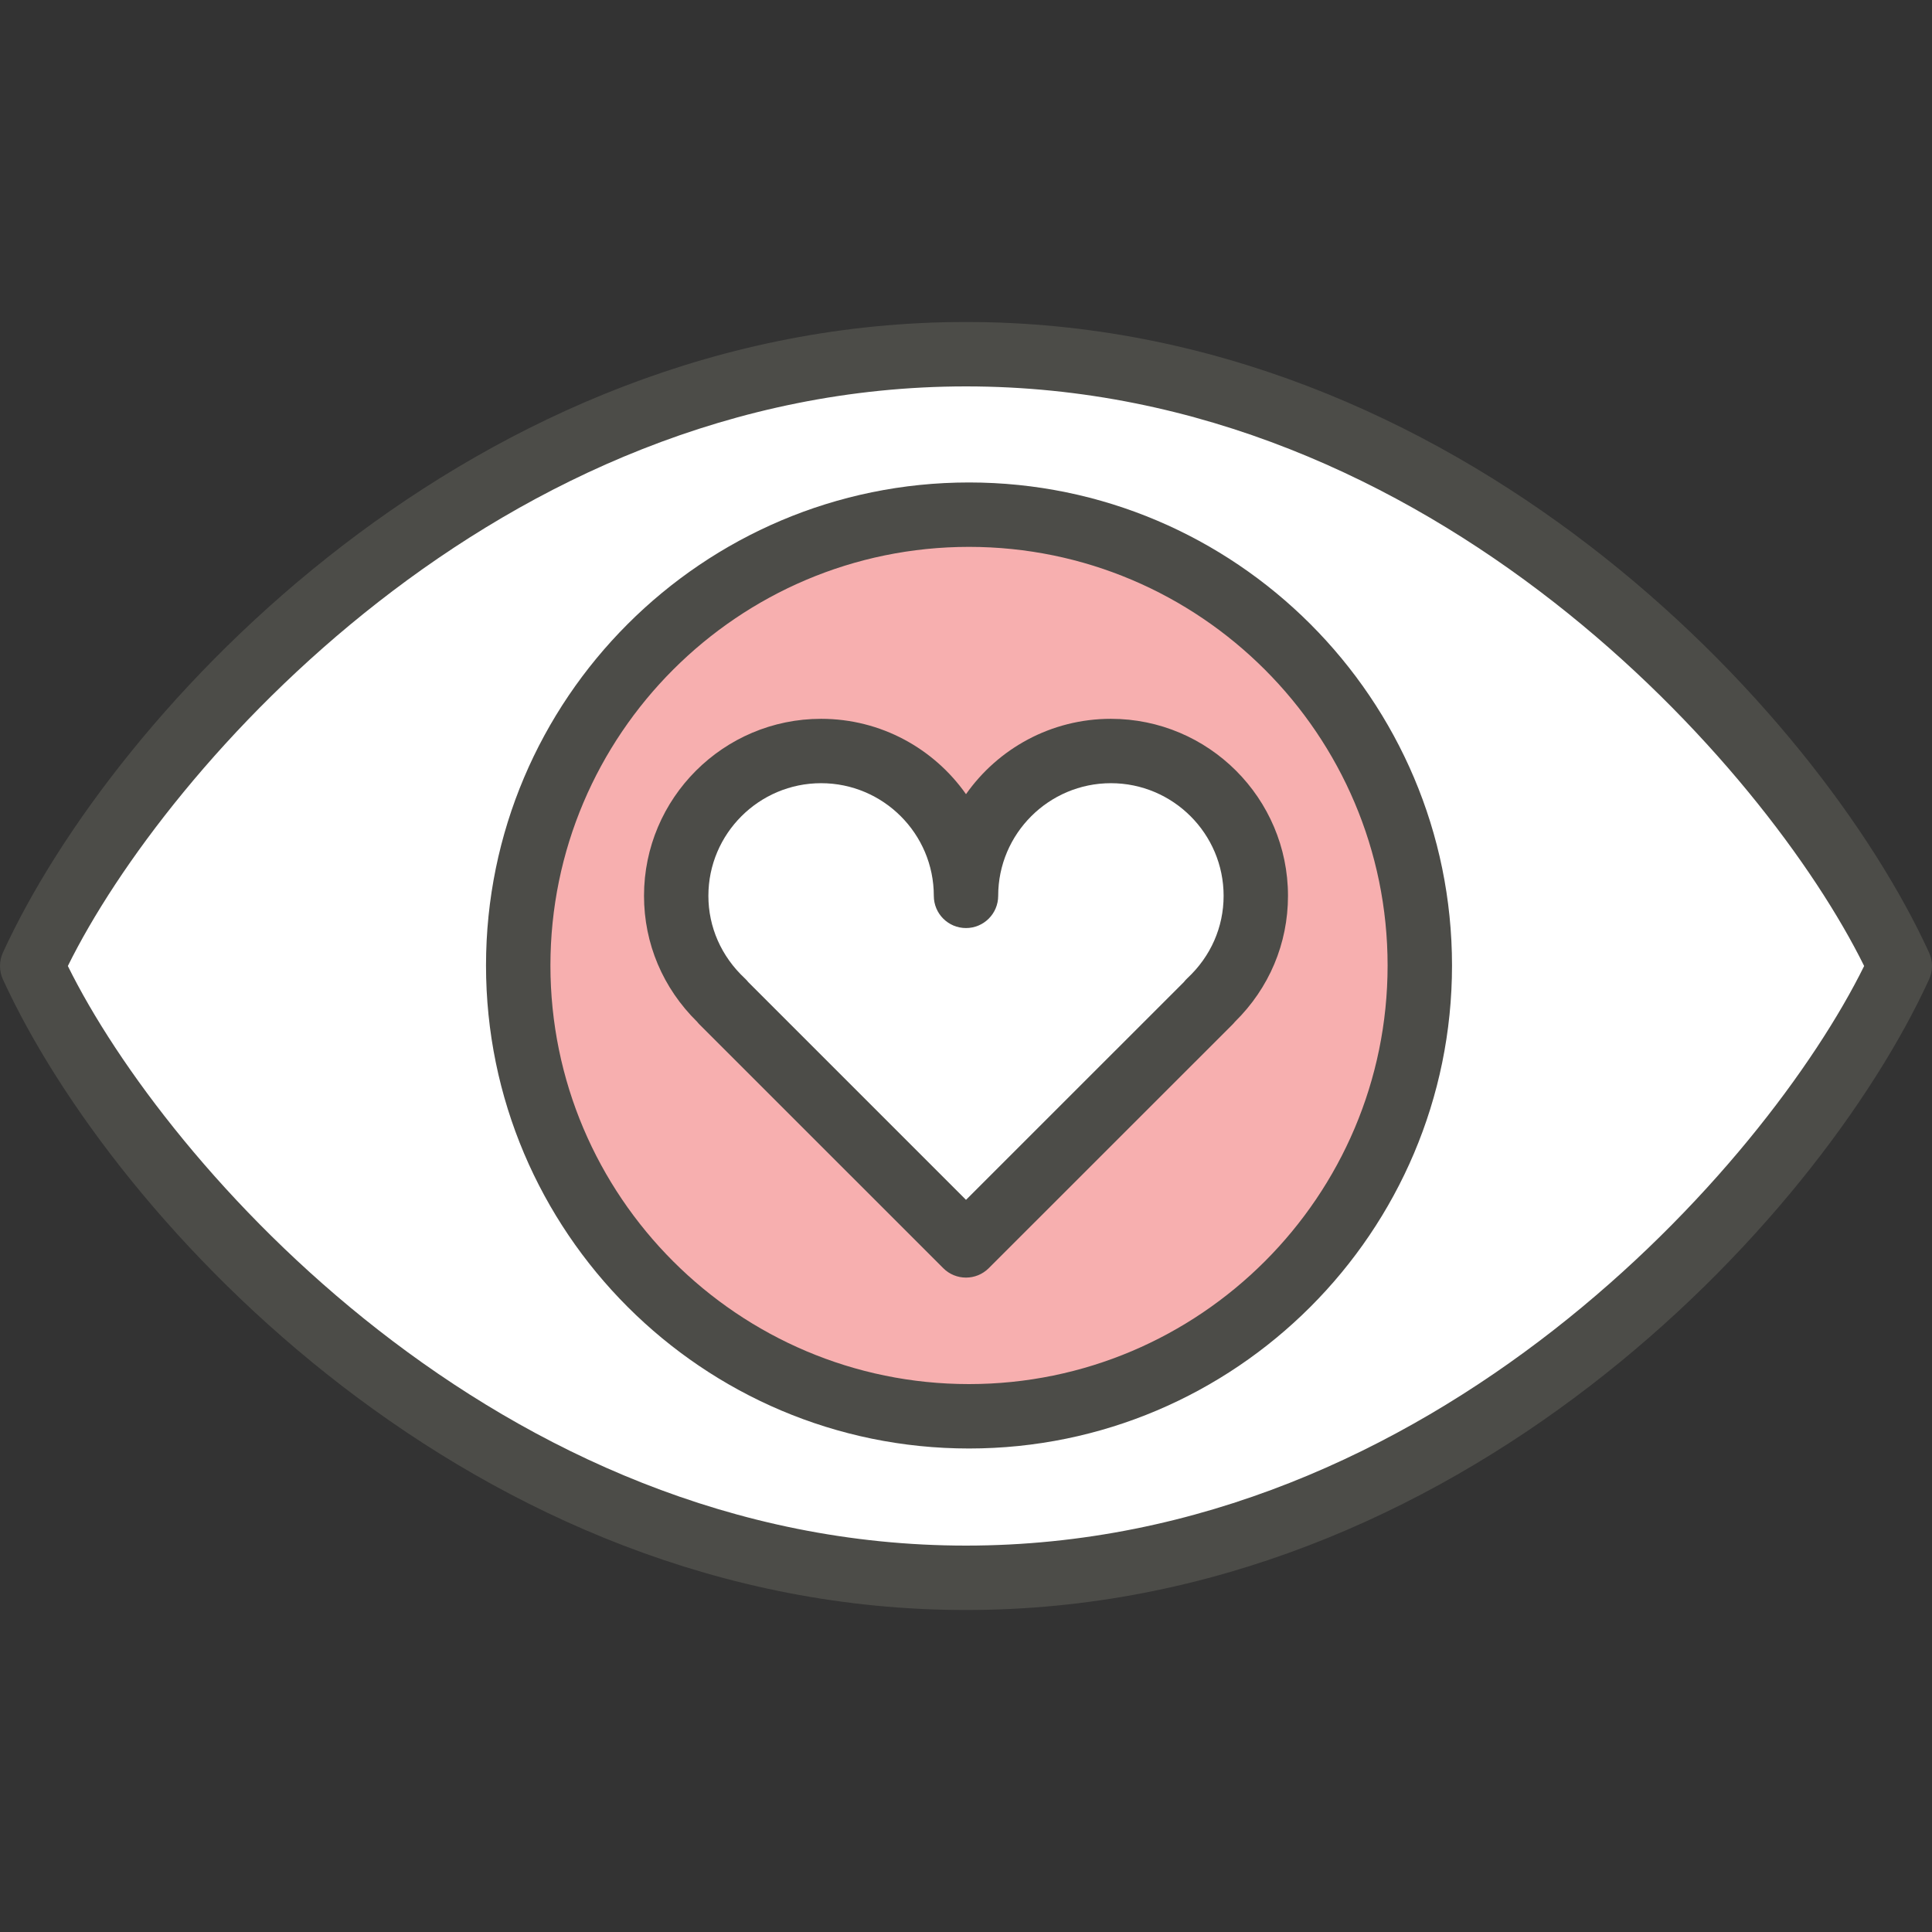
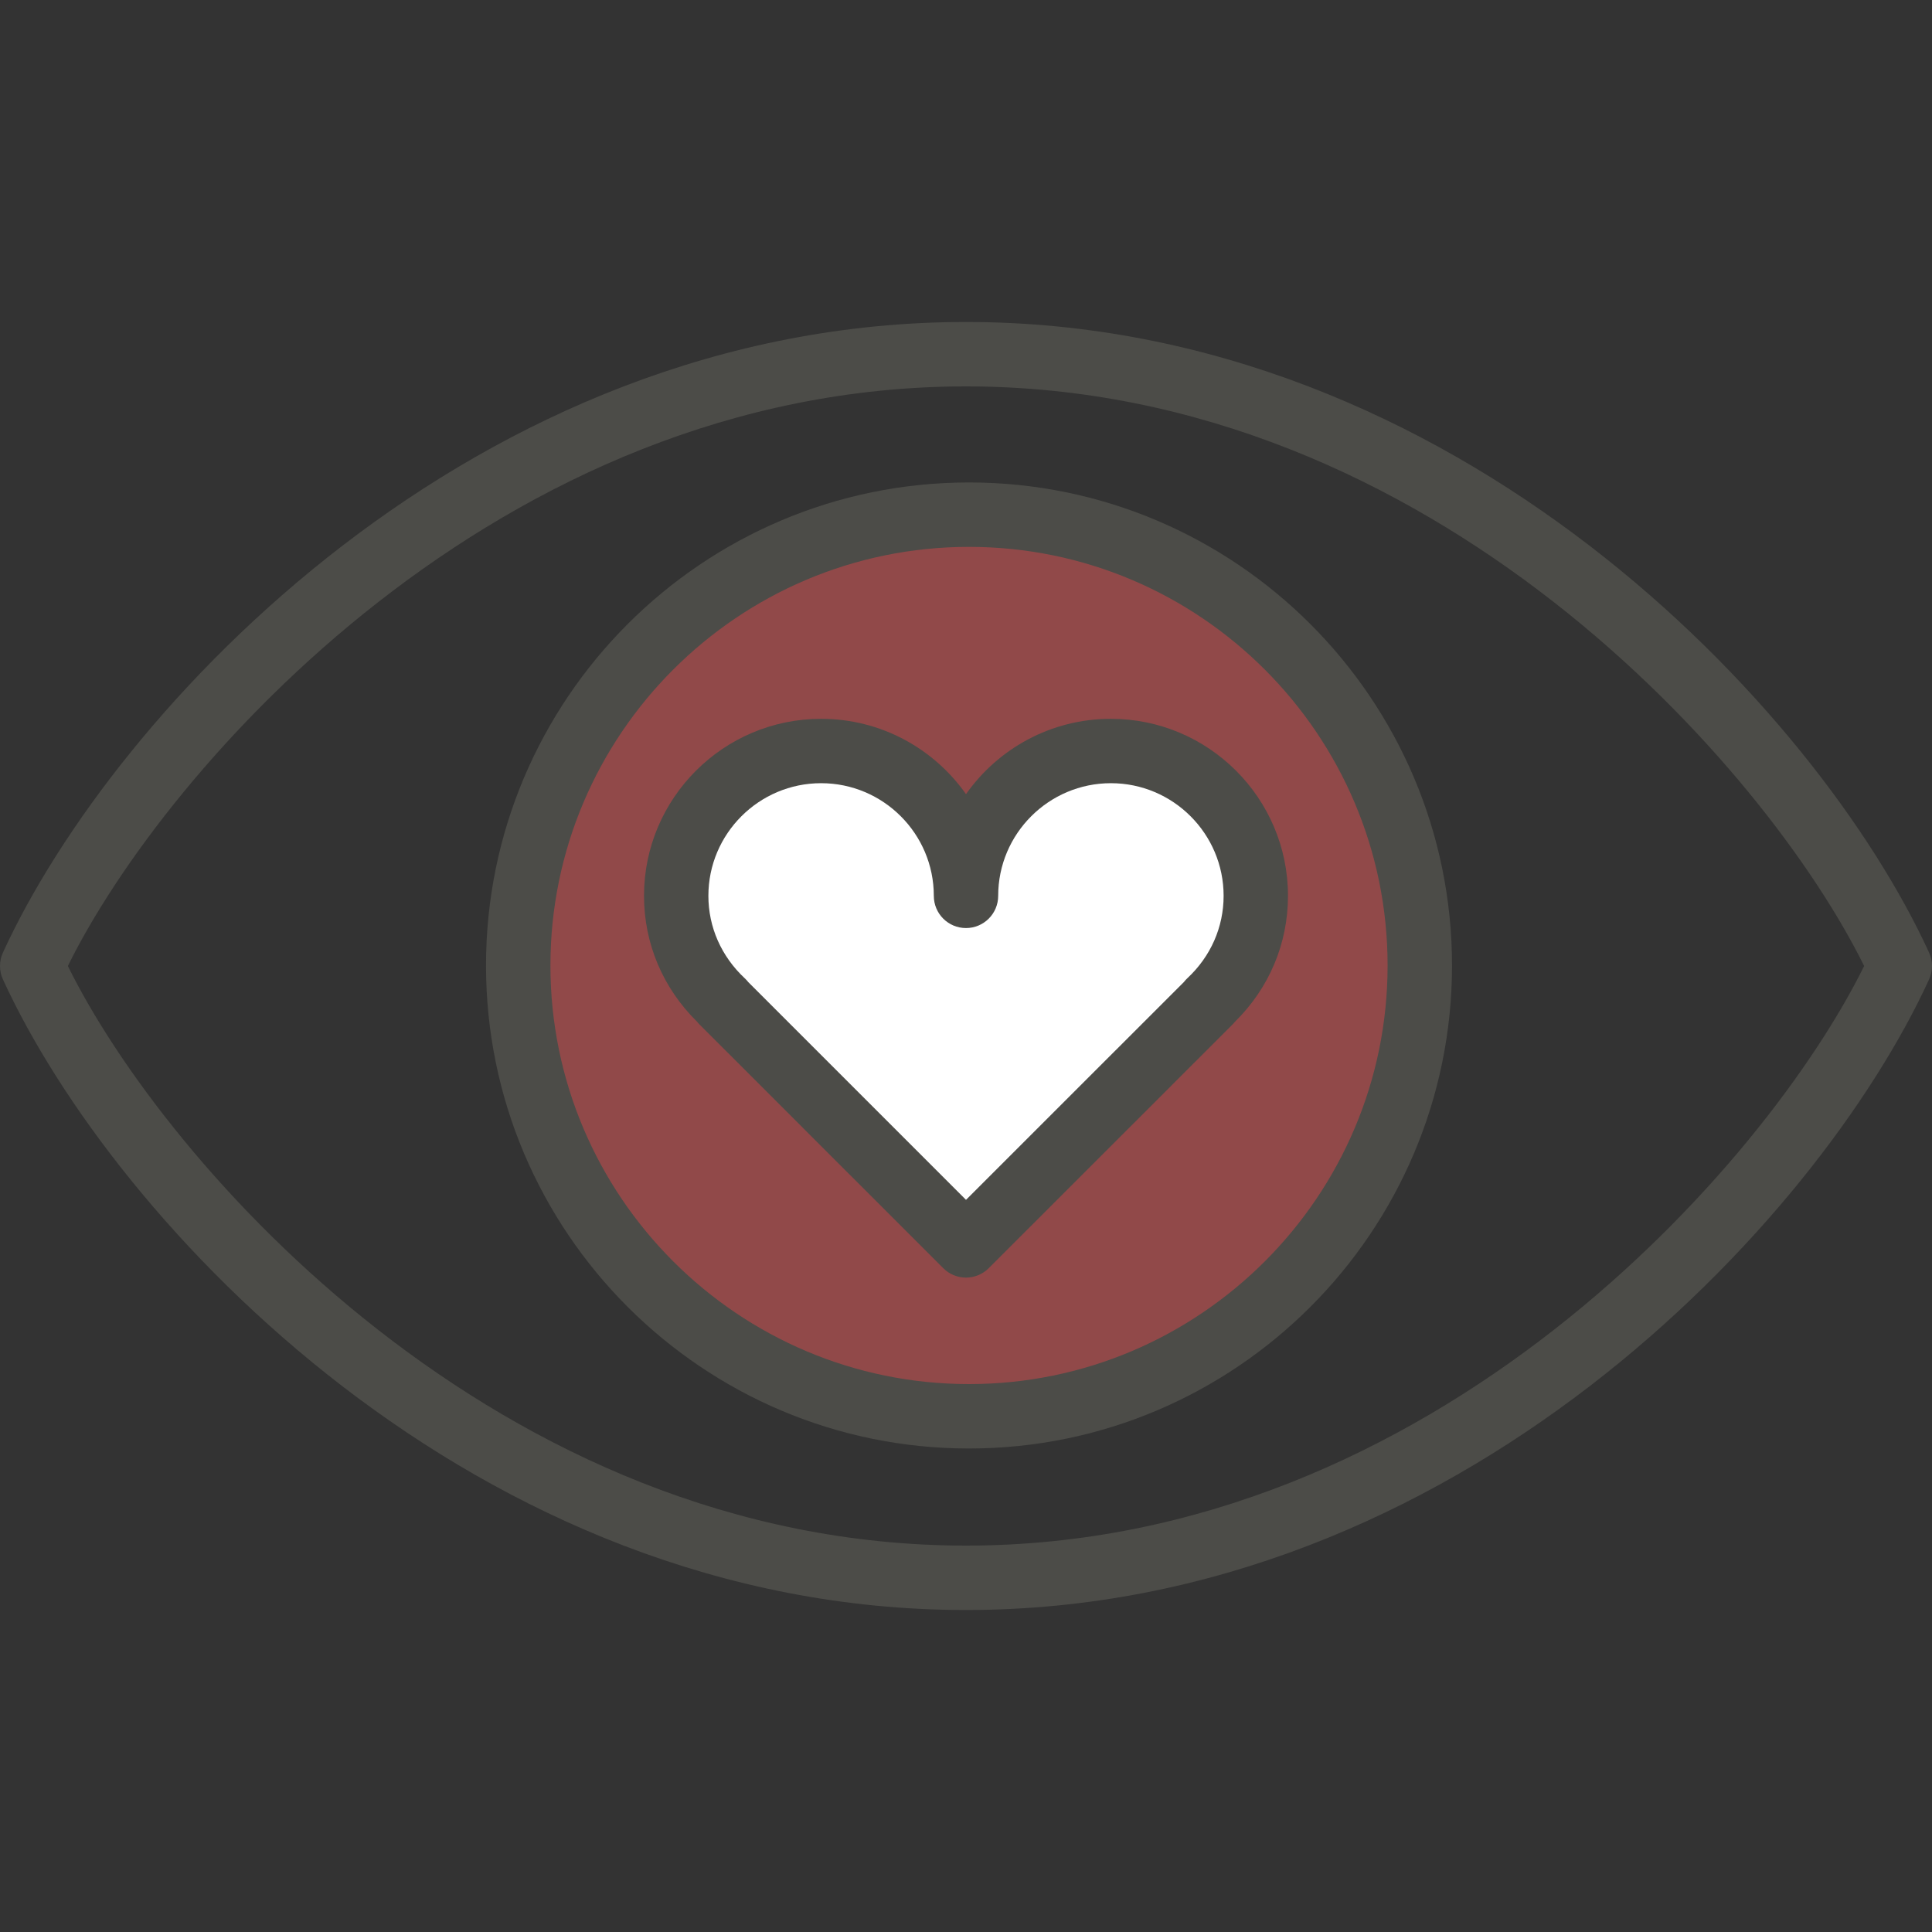
<svg xmlns="http://www.w3.org/2000/svg" width="50" height="50" viewBox="0 0 50 50" fill="none">
  <rect x="0" y="0" width="50" height="50" fill="#333333" stroke="none" />
  <g clip-path="url(#clip0_19_472)">
-     <path d="M49.167 25C46.698 30.386 37.737 40.833 25 40.833C12.263 40.833 3.302 30.386 0.833 25C3.302 19.614 12.263 9.167 25 9.167C37.737 9.167 46.698 19.614 49.167 25Z" fill="white" />
    <path d="M25.078 36.654C31.521 36.654 36.745 31.43 36.745 24.987C36.745 18.544 31.521 13.32 25.078 13.32C18.635 13.32 13.412 18.544 13.412 24.987C13.412 31.43 18.635 36.654 25.078 36.654Z" fill="#F16061" fill-opacity="0.5" />
    <path d="M25 23.184C25 21.114 23.322 19.436 21.25 19.436C19.18 19.436 17.5 21.114 17.5 23.184C17.5 24.268 17.969 25.238 18.704 25.925L18.695 25.927L25 32.231L31.306 25.927C31.306 25.927 31.301 25.925 31.3 25.923C32.034 25.237 32.5 24.268 32.5 23.184C32.5 21.114 30.822 19.436 28.75 19.436C26.679 19.436 25 21.114 25 23.184Z" fill="white" />
    <path d="M25 41.667C12.293 41.667 2.969 31.657 0.076 25.348C-0.025 25.127 -0.025 24.873 0.076 24.652C2.969 18.343 12.293 8.333 25 8.333C37.708 8.333 47.031 18.343 49.924 24.652C50.025 24.873 50.025 25.127 49.924 25.348C47.031 31.657 37.708 41.667 25 41.667ZM1.756 25C4.283 30.122 12.909 40 25 40C37.092 40 45.717 30.122 48.244 25C45.717 19.878 37.092 10 25 10C12.909 10 4.283 19.878 1.756 25Z" fill="#4C4C48" />
    <path d="M25.078 37.487C18.185 37.487 12.578 31.88 12.578 24.987C12.578 18.094 18.185 12.486 25.078 12.486C31.971 12.486 37.578 18.094 37.578 24.987C37.578 31.88 31.971 37.487 25.078 37.487ZM25.078 14.153C19.105 14.153 14.245 19.013 14.245 24.987C14.245 30.96 19.105 35.82 25.078 35.82C31.051 35.82 35.911 30.96 35.911 24.987C35.911 19.013 31.051 14.153 25.078 14.153Z" fill="#4C4C48" />
    <path d="M25 33.064C24.787 33.064 24.573 32.983 24.411 32.82L18.106 26.516C18.084 26.494 18.063 26.471 18.044 26.446C17.155 25.572 16.667 24.418 16.667 23.184C16.667 20.658 18.723 18.603 21.25 18.603C22.799 18.603 24.17 19.374 25 20.553C25.83 19.374 27.201 18.603 28.75 18.603C31.277 18.603 33.333 20.658 33.333 23.184C33.333 24.419 32.846 25.573 31.958 26.446C31.939 26.471 31.917 26.494 31.895 26.516L25.589 32.82C25.426 32.983 25.213 33.064 25 33.064ZM19.368 25.42L25 31.052L30.636 25.418C30.665 25.381 30.696 25.347 30.731 25.314C31.335 24.75 31.667 23.993 31.667 23.184C31.667 21.577 30.358 20.269 28.75 20.269C27.142 20.269 25.833 21.577 25.833 23.184C25.833 23.645 25.46 24.018 25 24.018C24.539 24.018 24.167 23.645 24.167 23.184C24.167 21.577 22.858 20.269 21.25 20.269C19.642 20.269 18.333 21.577 18.333 23.184C18.333 23.993 18.667 24.75 19.273 25.317C19.307 25.348 19.339 25.383 19.368 25.42Z" fill="#4C4C48" />
  </g>
  <defs>
    <clipPath id="clip0_19_472">
      <rect width="50" height="50" fill="white" />
    </clipPath>
  </defs>
</svg>